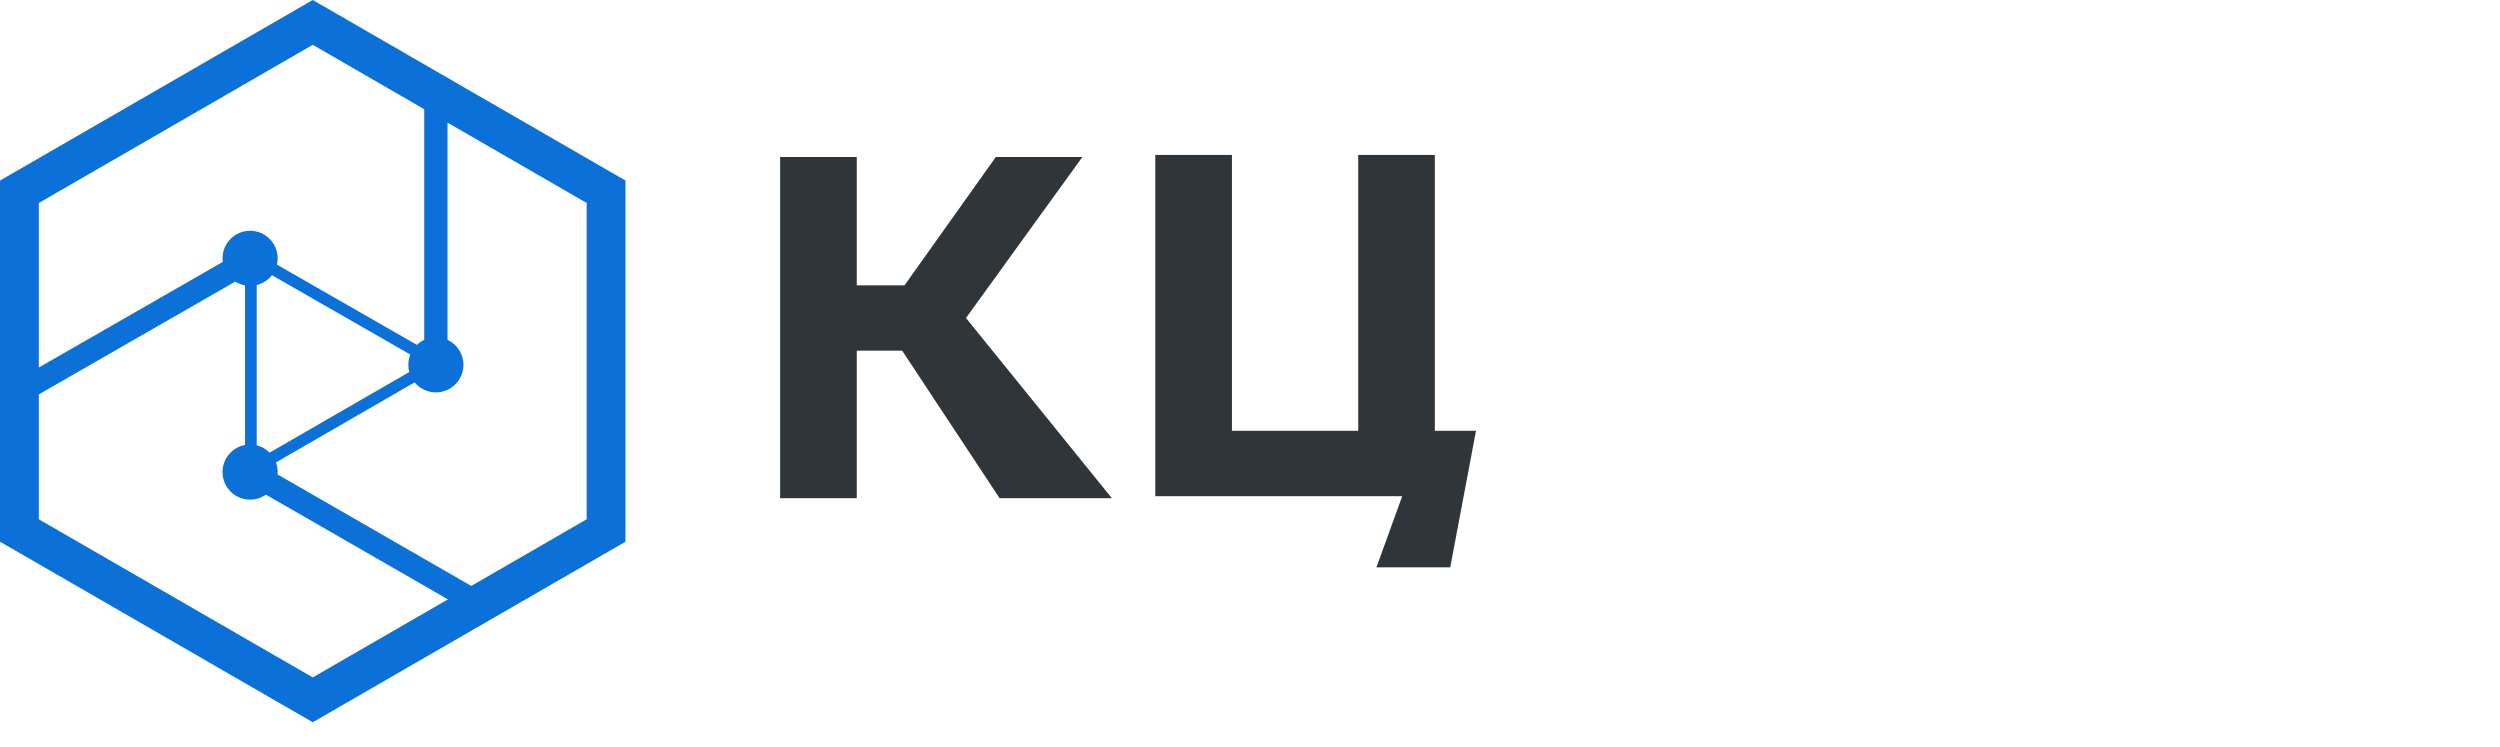
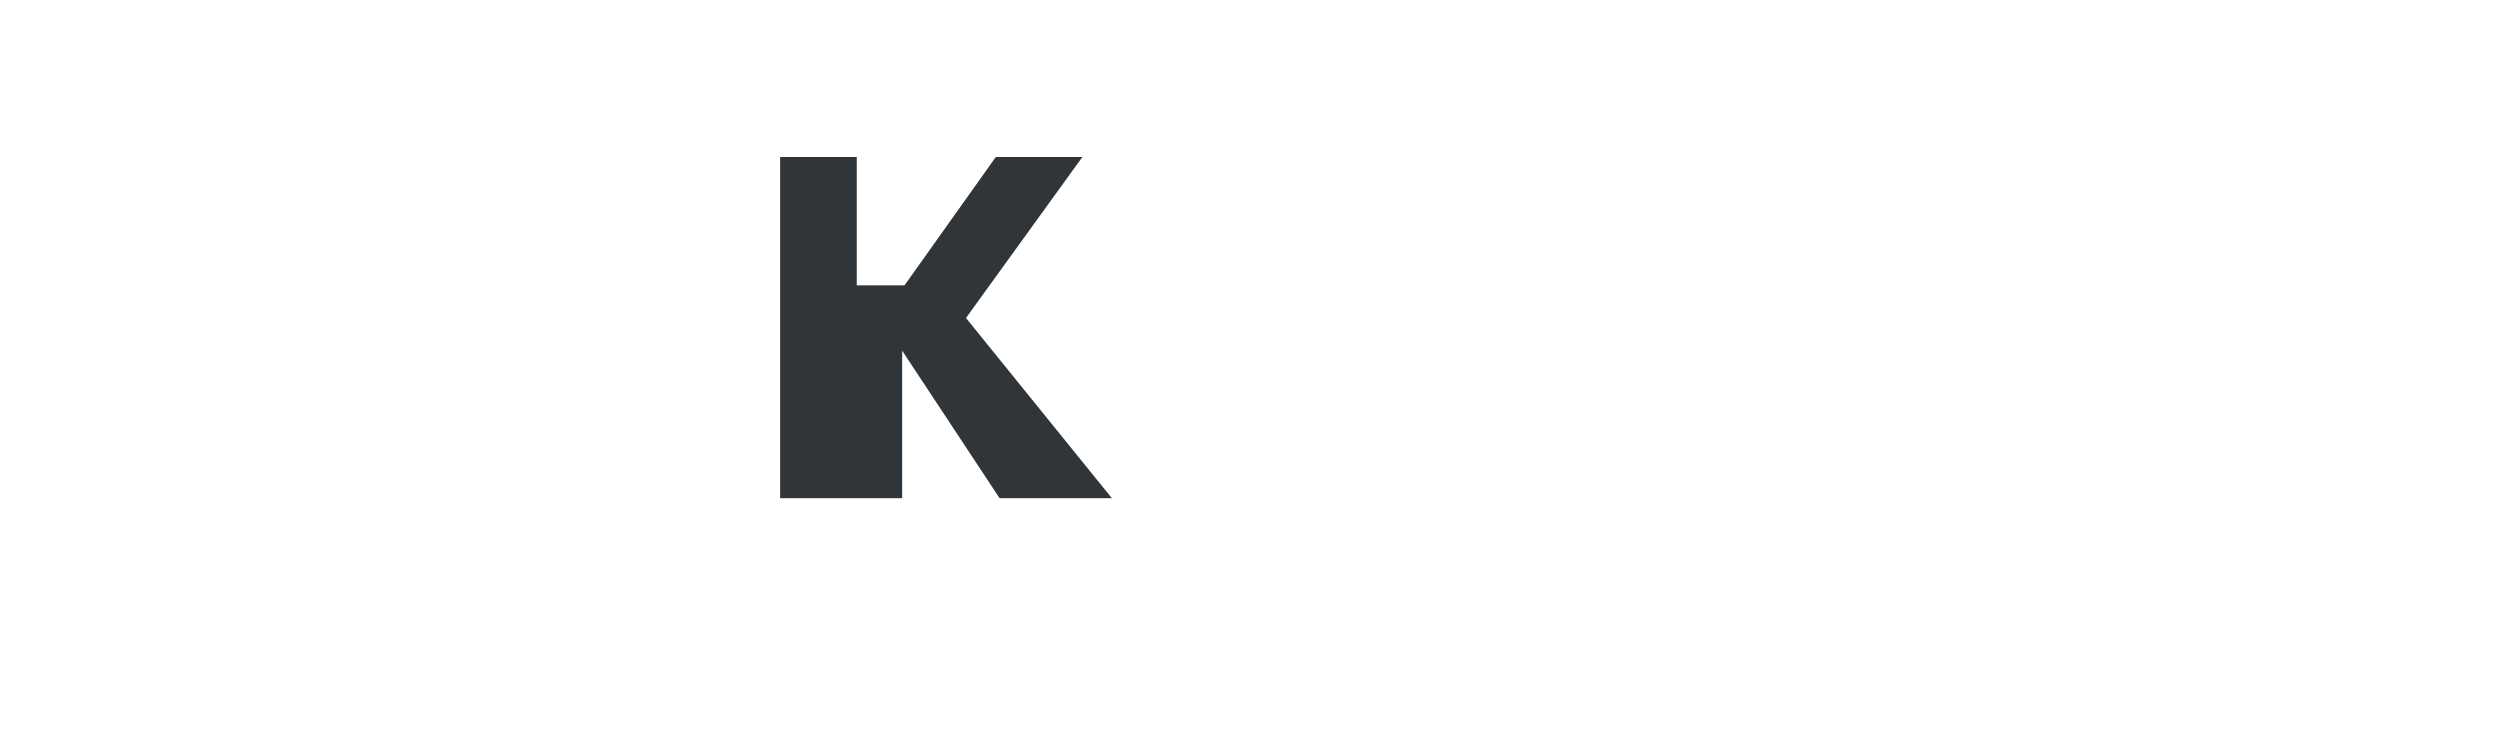
<svg xmlns="http://www.w3.org/2000/svg" width="97" height="29" viewBox="0 0 97 29" fill="none">
-   <path fill-rule="evenodd" clip-rule="evenodd" d="M12.135 0L0 7.006V21.018L12.135 28.023L24.269 21.018V7.006L12.135 0ZM1.506 14.26V7.876L12.135 1.739L16.46 4.237V13.187C16.355 13.236 16.259 13.302 16.175 13.381L10.745 10.268C10.763 10.189 10.773 10.107 10.773 10.023C10.773 9.433 10.294 8.954 9.704 8.954C9.113 8.954 8.634 9.433 8.634 10.023C8.634 10.07 8.638 10.117 8.643 10.163L1.506 14.26ZM9.96 11.062C10.197 11.003 10.404 10.865 10.55 10.677L15.92 13.756C15.87 13.88 15.843 14.014 15.843 14.156C15.843 14.252 15.856 14.345 15.88 14.434L10.461 17.562C10.325 17.425 10.153 17.326 9.96 17.278V11.062ZM9.508 11.075C9.371 11.049 9.243 10.998 9.13 10.925L1.506 15.302V20.148L12.135 26.284L17.38 23.256L10.318 19.192C10.144 19.314 9.932 19.386 9.704 19.386C9.113 19.386 8.634 18.907 8.634 18.317C8.634 17.793 9.011 17.357 9.508 17.265V11.075ZM10.705 17.942C10.749 18.059 10.773 18.185 10.773 18.317C10.773 18.348 10.771 18.378 10.769 18.408L18.284 22.734L22.763 20.148V7.876L17.364 4.758V13.187C17.729 13.357 17.981 13.727 17.981 14.156C17.981 14.746 17.503 15.225 16.912 15.225C16.58 15.225 16.283 15.073 16.087 14.836L10.705 17.942Z" fill="#0B70D8" />
-   <path d="M38.785 19.331L35.004 13.606H33.242V19.331H30.269V6.091H33.242V11.07H35.096L38.638 6.091H41.997L37.48 12.338L43.142 19.331H38.785Z" fill="#30353A" />
-   <path d="M44.826 6.012H47.799V16.716H52.699V6.012H55.672V16.716H57.269L56.269 22.012H53.406L54.406 19.252H44.826V6.012Z" fill="#30353A" />
+   <path d="M38.785 19.331L35.004 13.606V19.331H30.269V6.091H33.242V11.07H35.096L38.638 6.091H41.997L37.48 12.338L43.142 19.331H38.785Z" fill="#30353A" />
</svg>